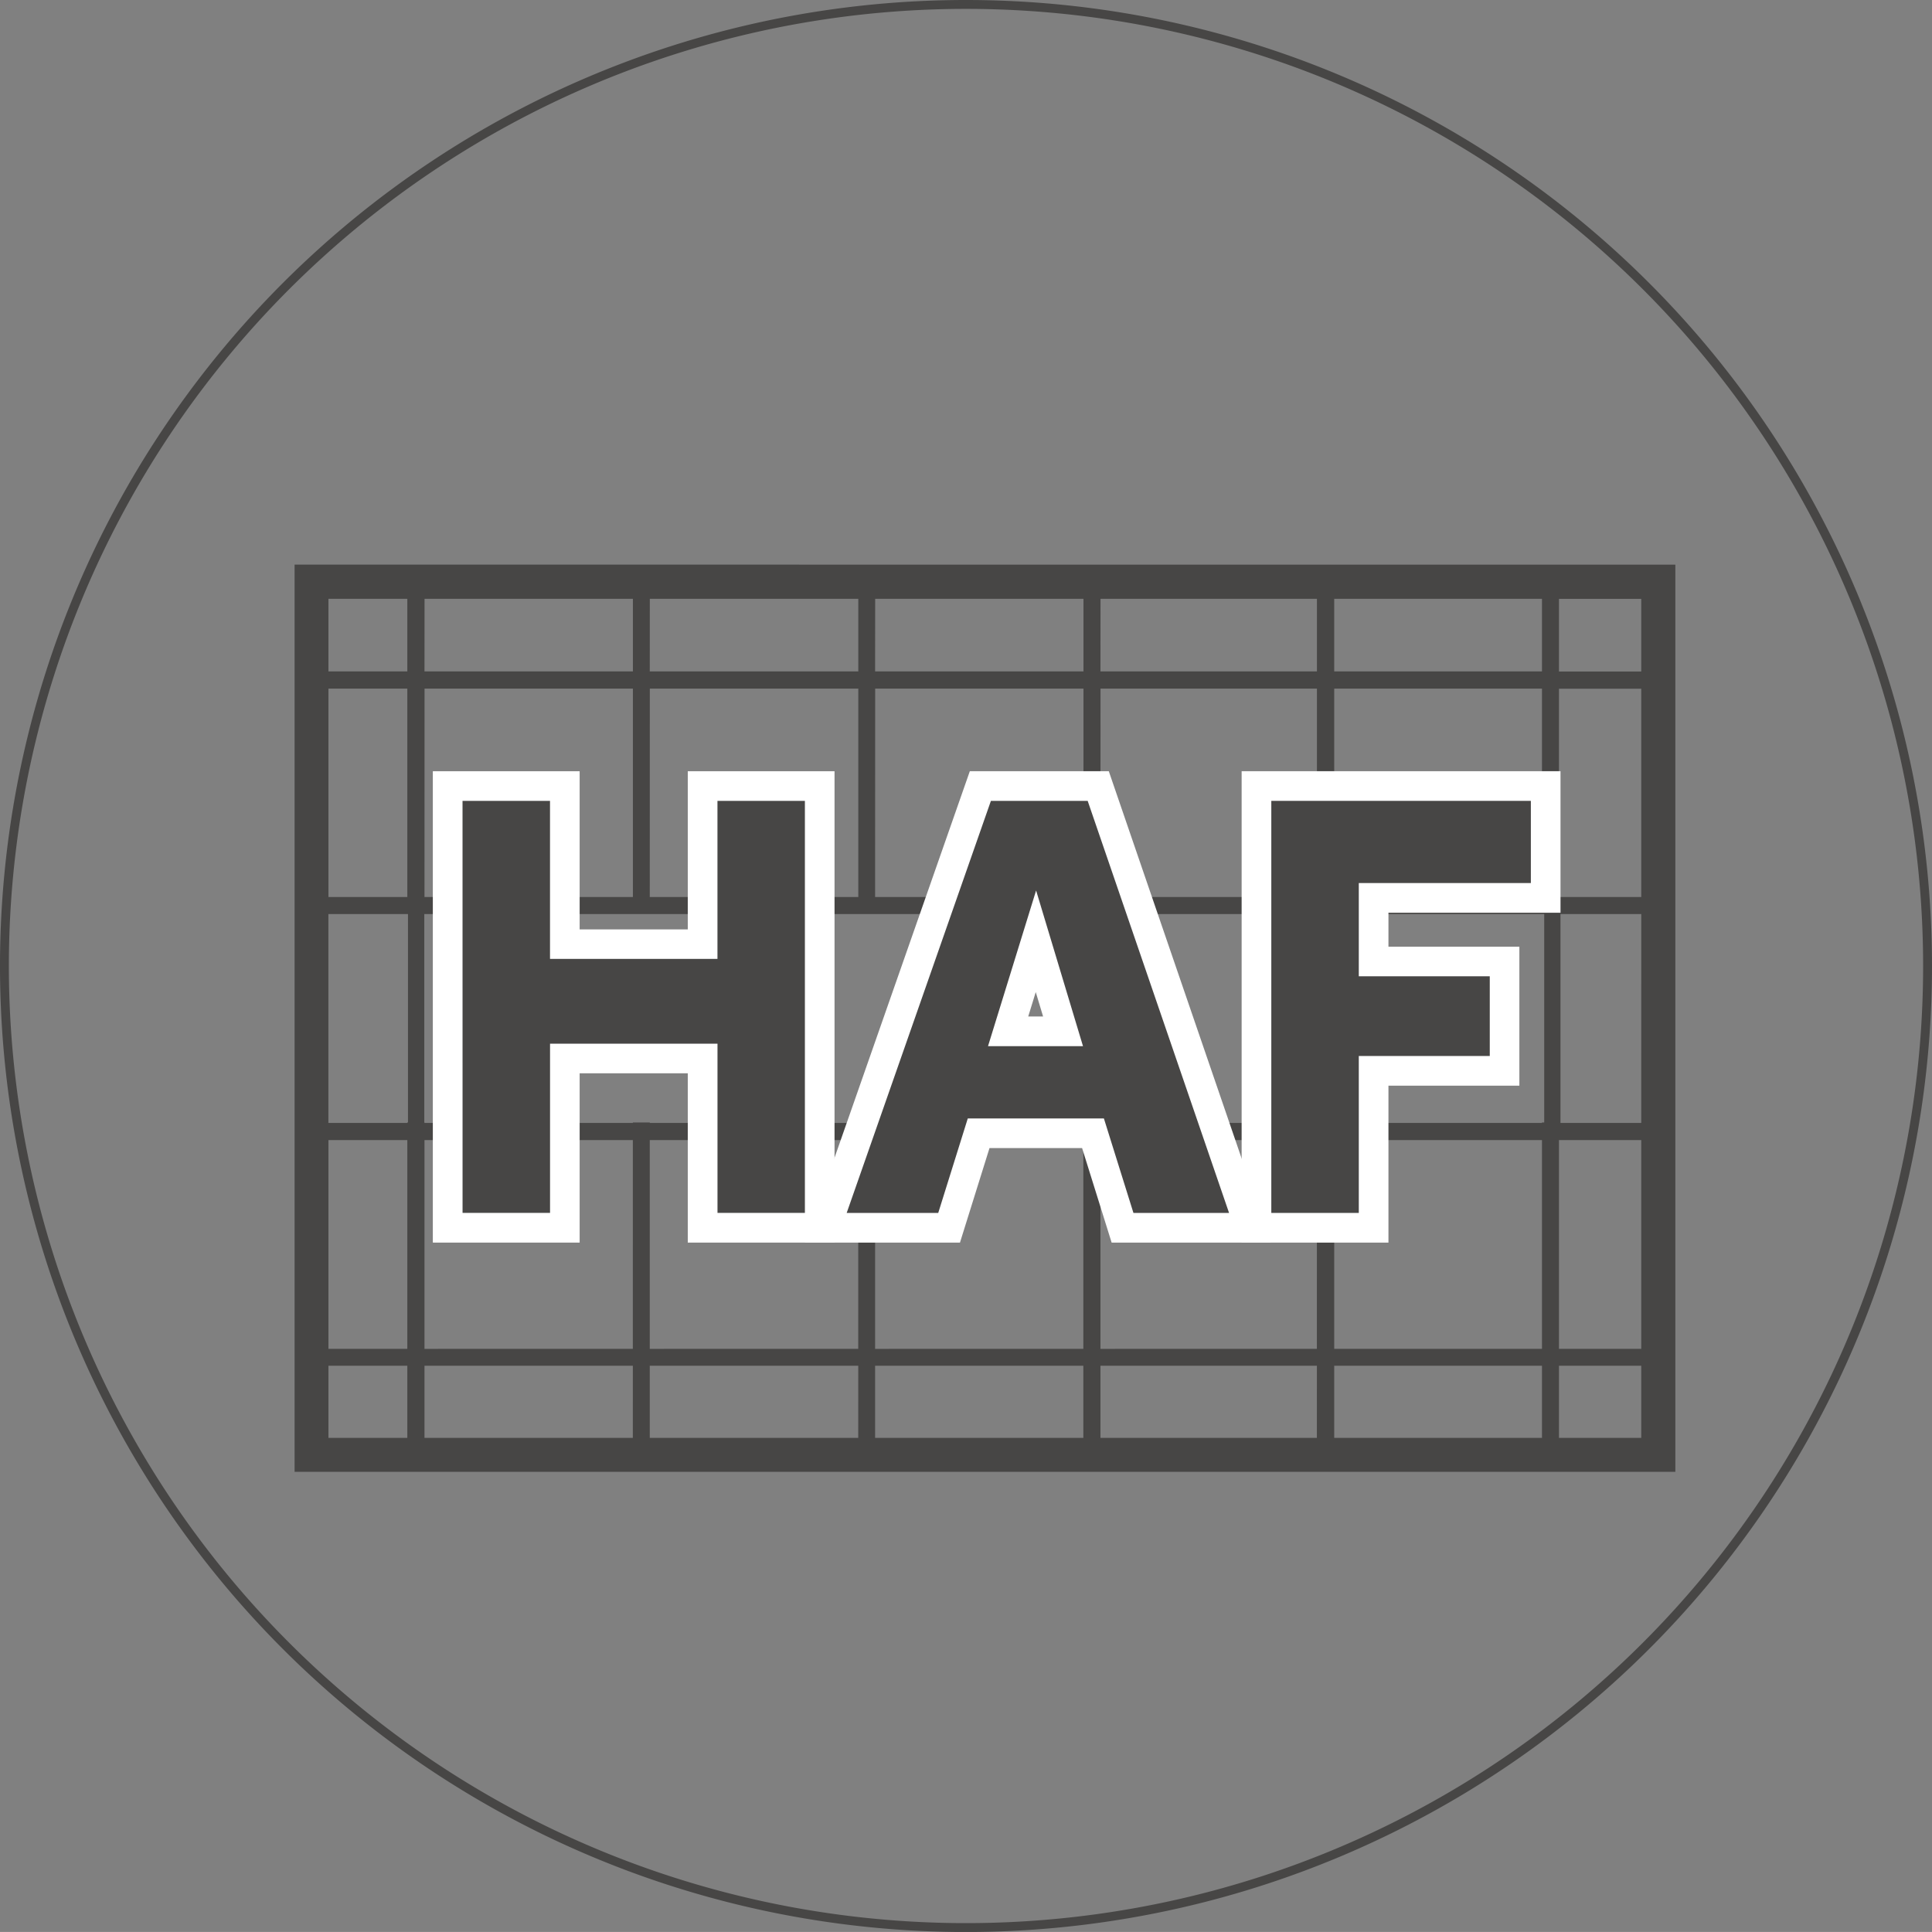
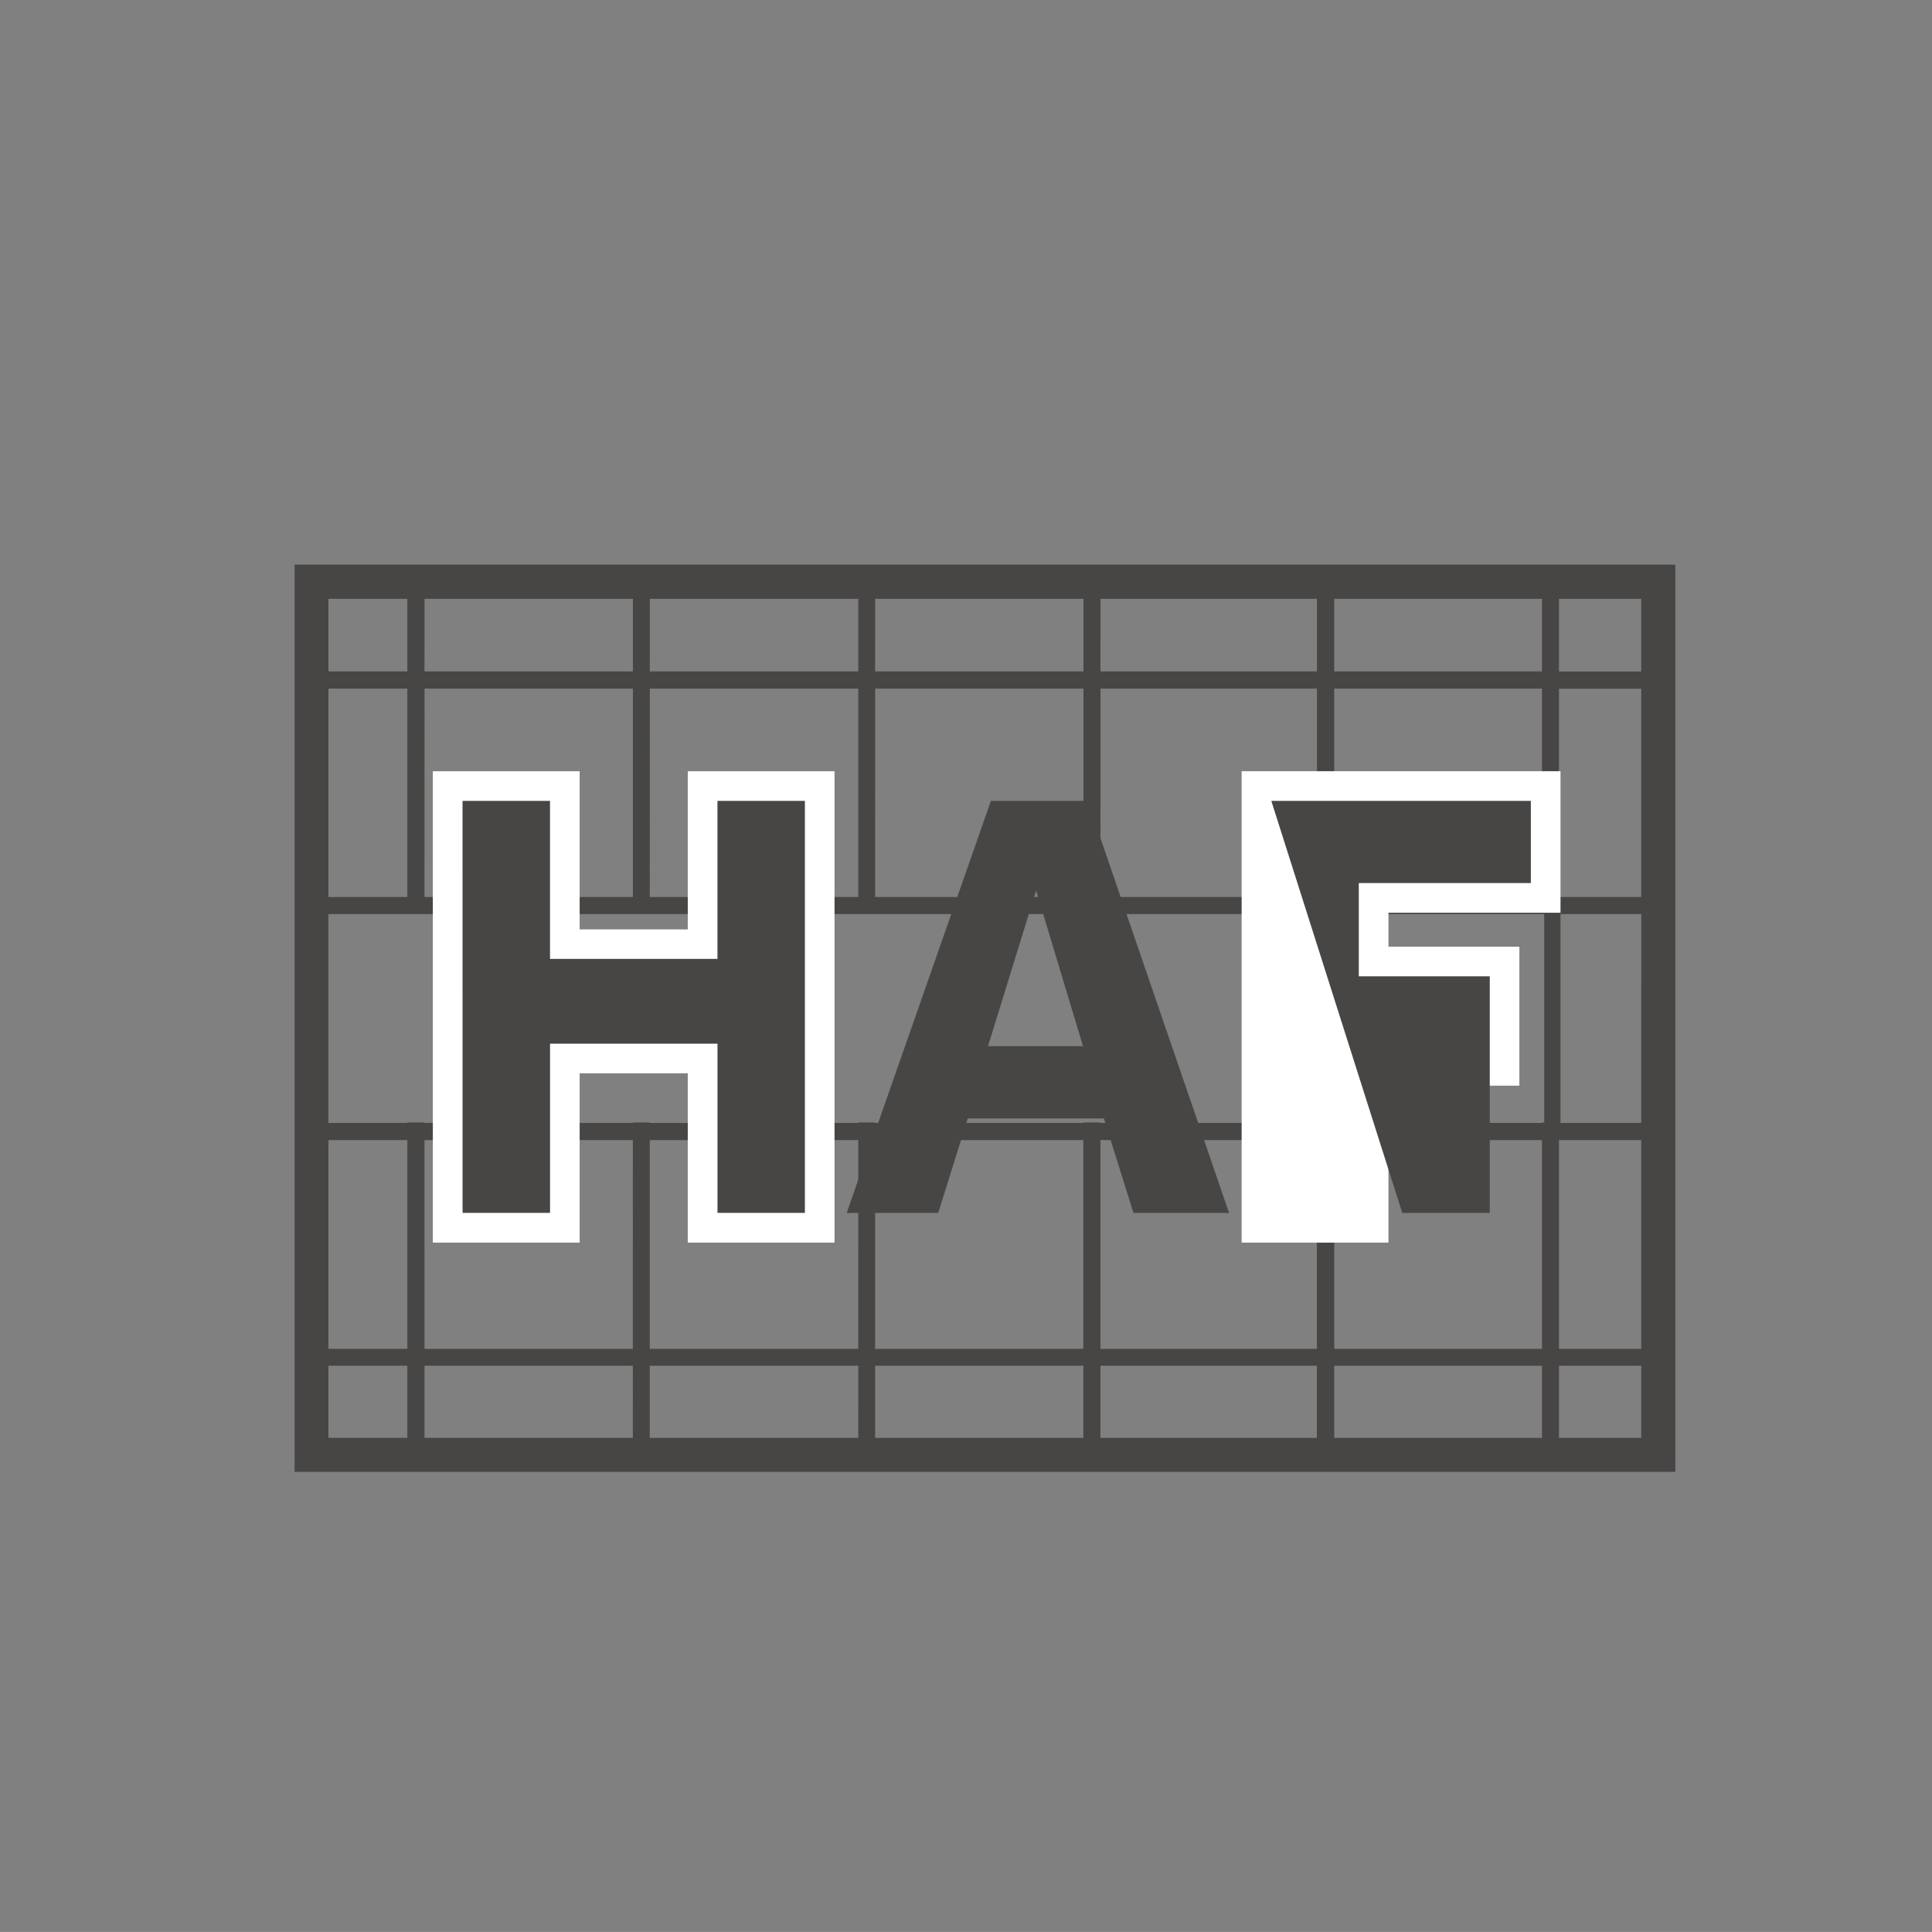
<svg xmlns="http://www.w3.org/2000/svg" width="108.804" height="108.801" viewBox="0 0 108.804 108.801">
  <rect x="0" y="0" width="108.804" height="108.801" fill="#808080" stroke="none" />
  <g id="Group_9625" data-name="Group 9625" transform="translate(-3006.234 -7833.829)">
-     <path id="Path_22831" data-name="Path 22831" d="M364.685,741.234a54.152,54.152,0,1,1-54.15-54.15A54.151,54.151,0,0,1,364.685,741.234Z" transform="translate(2750.103 7146.995)" fill="none" stroke="#474645" stroke-miterlimit="10" stroke-width="0.5" />
    <path id="Path_22832" data-name="Path 22832" d="M337.075,702.467h-4.634v-4.089h4.634Zm0,12.7h-4.634V703.437h4.634Zm0,12.724h-4.634v-.027h-.956v.027h-11.7v-.027h-.973v.027H306.619v-.027h-.963v.027H293.928v-.027h-.95v.027H281.238v-.027h-.953v.027H268.551v-.027h-.97v.027h-4.442V716.128h73.937Zm0,12.724h-4.634V728.858h4.634Zm0,5.012h-4.634v-4.062h4.634Zm-5.591-5.012h-11.7V728.858h11.7Zm0,5.012h-11.7v-4.062h11.7Zm-12.677-5.012H306.619V728.858h12.189Zm0,5.012H306.619v-4.062h12.189Zm-13.152-5.012H293.928V728.858h11.727Zm0,5.012H293.928v-4.062h11.727Zm-12.677-5.012H281.238V728.858h11.741Zm0,5.012H281.238v-4.062h11.741Zm-12.694-5.012H268.551V728.858h11.734Zm0,5.012H268.551v-4.062h11.734Zm-12.7-5.012h-4.442V728.858h4.442Zm0,5.012h-4.442v-4.062h4.442Zm-4.442-42.194h4.442v11.734h-4.442Zm0-5.059h4.442v4.089h-4.442Zm5.412,5.059h11.734v11.734H268.551Zm0-5.059h11.734v4.089H268.551Zm12.687,5.059h11.741v11.734H281.238Zm0-5.059h11.741v4.089H281.238Zm12.691,5.059h11.731v11.734H293.928Zm0-5.059h11.731v4.089H293.928Zm12.69,5.059h12.189v11.734H306.619Zm0-5.059h12.189v4.089H306.619Zm13.162,5.059h11.7v11.734h-11.7Zm0-5.059h11.7v4.089h-11.7Zm-58.549-1.926v51.092h77.76V696.452Z" transform="translate(2761.589 7169.178)" fill="#474645" />
-     <rect id="Rectangle_2975" data-name="Rectangle 2975" width="0.919" height="12.354" transform="translate(3029.21 7884.932)" fill="#474645" />
    <rect id="Rectangle_2976" data-name="Rectangle 2976" width="0.916" height="12.354" transform="translate(3093.199 7884.932)" fill="#474645" />
    <path id="Path_22833" data-name="Path 22833" d="M277.9,726.452v-9.535h-6.089v9.535h-8.268V699.906h8.268v8.908H277.9v-8.908h8.265v26.546Z" transform="translate(2767.067 7177.356)" fill="#fff" />
-     <path id="Path_22834" data-name="Path 22834" d="M283.183,713.718l-.414-1.374-.424,1.374Zm3.86,12.734-1.664-5.325h-5.214l-1.664,5.325h-8.737l9.292-26.547h7.827l9.107,26.547Z" transform="translate(2781.795 7177.357)" fill="#fff" />
    <path id="Path_22835" data-name="Path 22835" d="M277.069,726.452V699.906h17.958v7.969h-9.69v1.913h7.373v7.827h-7.373v8.838Z" transform="translate(2799.09 7177.356)" fill="#fff" />
    <path id="Path_22836" data-name="Path 22836" d="M264.041,700.4h4.927v8.9h9.43v-8.9h4.924v23.205H278.4v-9.531h-9.43v9.531h-4.927Z" transform="translate(2768.241 7178.531)" fill="#474645" />
    <path id="Path_22837" data-name="Path 22837" d="M283.774,714.214l-2.641-8.767-2.708,8.767ZM278.588,700.4h5.449L292,723.607h-5.385l-1.664-5.321h-7.666l-1.664,5.321h-5.156Z" transform="translate(2783.451 7178.531)" fill="#474645" />
-     <path id="Path_22838" data-name="Path 22838" d="M277.565,700.4h14.617v4.628h-9.69v5.251h7.376v4.489h-7.376v8.838h-4.927Z" transform="translate(2800.265 7178.531)" fill="#474645" />
+     <path id="Path_22838" data-name="Path 22838" d="M277.565,700.4h14.617v4.628h-9.69v5.251h7.376v4.489v8.838h-4.927Z" transform="translate(2800.265 7178.531)" fill="#474645" />
  </g>
</svg>